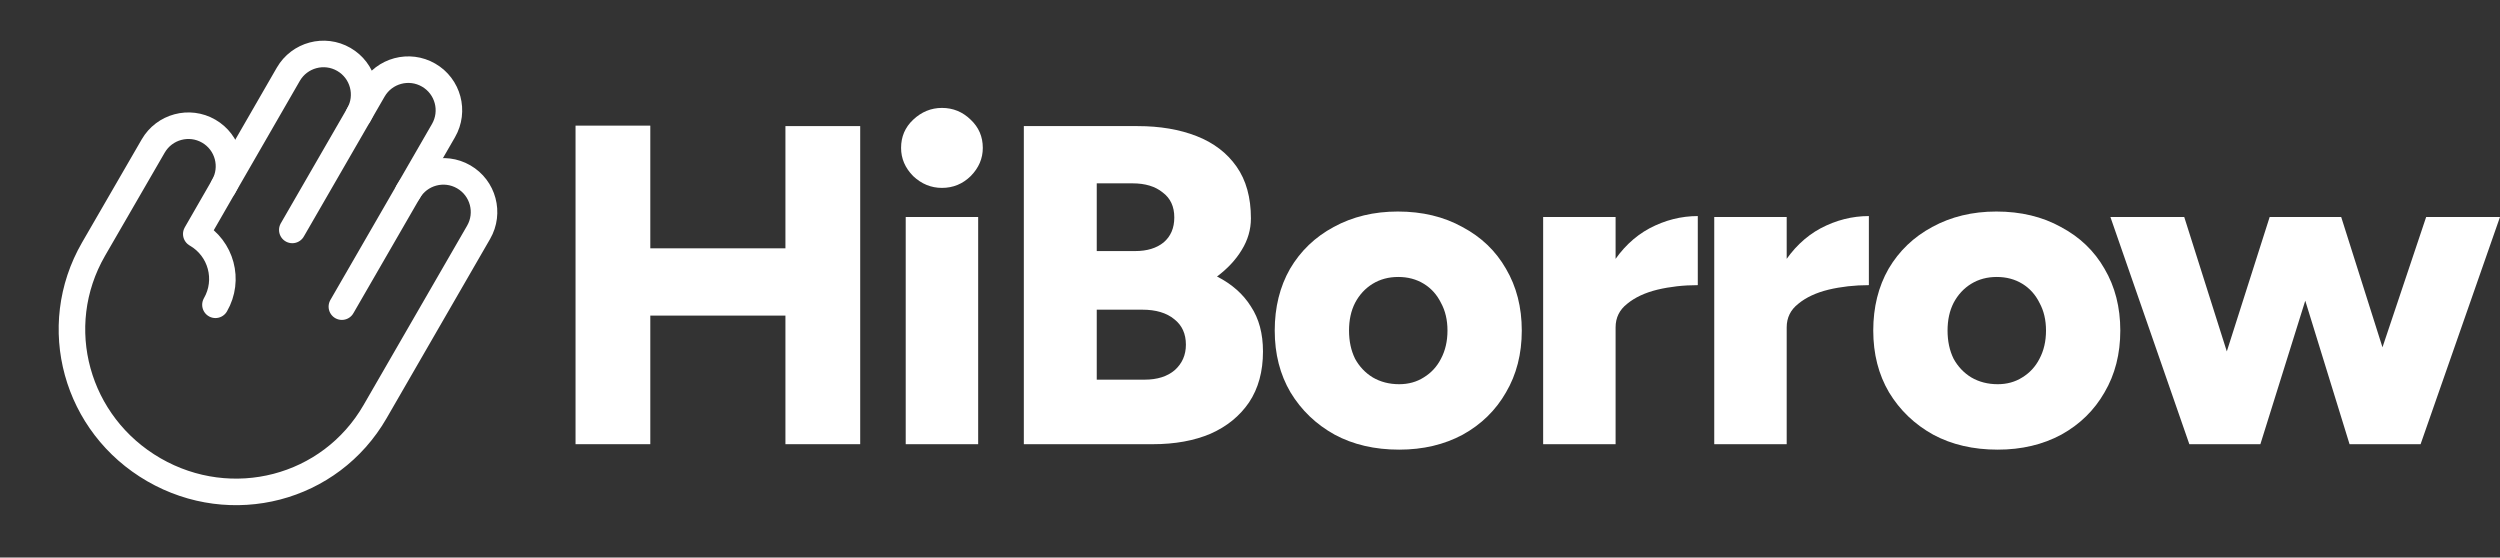
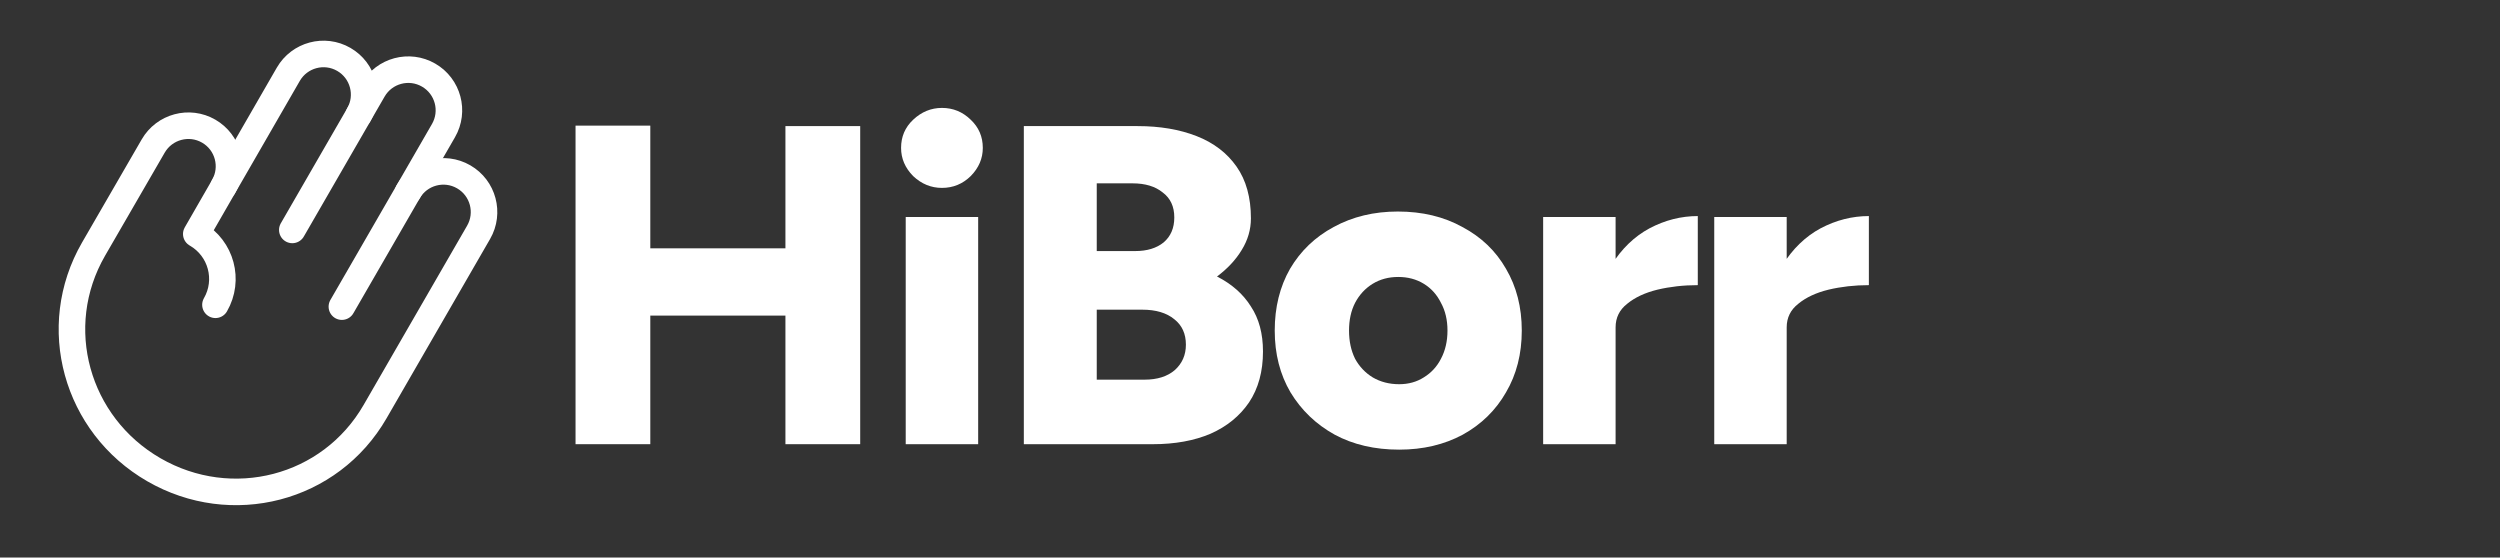
<svg xmlns="http://www.w3.org/2000/svg" width="139" height="31" viewBox="0 0 139 31" fill="none">
  <rect x="0" y="0" width="139" height="31" fill="#333333" stroke="none" />
  <path d="M16.252 12.784L19.943 6.39L20.744 5.003C21.368 3.922 22.75 3.552 23.831 4.176C24.911 4.8 25.282 6.182 24.657 7.263L22.697 10.66L19.008 17.049" stroke="white" stroke-width="1.476" stroke-linecap="round" stroke-linejoin="round" />
  <path d="M19.943 6.39C20.568 5.309 20.197 3.927 19.117 3.303C18.036 2.679 16.654 3.05 16.03 4.13L12.429 10.376" stroke="white" stroke-width="1.476" stroke-linecap="round" stroke-linejoin="round" />
  <path d="M11.979 16.946C12.774 15.57 12.302 13.812 10.926 13.018L10.913 13.01L12.428 10.377C13.052 9.296 12.686 7.916 11.604 7.292C11.064 6.98 10.448 6.917 9.89 7.067C9.331 7.217 8.831 7.579 8.518 8.119L5.201 13.852C2.705 18.175 4.231 23.621 8.554 26.117C12.877 28.613 18.358 27.212 20.853 22.889L26.61 12.918C27.234 11.837 26.863 10.456 25.783 9.832C24.702 9.207 23.321 9.578 22.697 10.658" stroke="white" stroke-width="1.476" stroke-linecap="round" stroke-linejoin="round" />
-   <path d="M130.66 24.697L134.895 12.064H139L134.585 24.697H130.66ZM122.166 24.697L126.194 12.064H129.628L125.677 24.697H122.166ZM121.727 24.697L117.338 12.064H121.443L125.445 24.697H121.727ZM130.635 24.697L126.736 12.064H130.17L134.172 24.697H130.635Z" fill="white" />
-   <path d="M111.073 25C109.713 25 108.516 24.722 107.484 24.166C106.451 23.594 105.633 22.81 105.031 21.817C104.446 20.823 104.153 19.677 104.153 18.38C104.153 17.083 104.437 15.938 105.005 14.944C105.59 13.95 106.399 13.176 107.432 12.62C108.482 12.047 109.67 11.761 110.995 11.761C112.355 11.761 113.551 12.047 114.584 12.62C115.634 13.176 116.443 13.95 117.011 14.944C117.596 15.938 117.889 17.083 117.889 18.38C117.889 19.677 117.596 20.823 117.011 21.817C116.443 22.81 115.643 23.594 114.61 24.166C113.577 24.722 112.398 25 111.073 25ZM111.073 21.362C111.589 21.362 112.045 21.235 112.441 20.983C112.854 20.73 113.172 20.385 113.396 19.947C113.637 19.492 113.758 18.97 113.758 18.38C113.758 17.791 113.637 17.277 113.396 16.839C113.172 16.384 112.854 16.031 112.441 15.778C112.028 15.525 111.555 15.399 111.021 15.399C110.487 15.399 110.014 15.525 109.601 15.778C109.188 16.031 108.861 16.384 108.62 16.839C108.396 17.277 108.284 17.791 108.284 18.38C108.284 18.97 108.396 19.492 108.62 19.947C108.861 20.385 109.188 20.73 109.601 20.983C110.031 21.235 110.522 21.362 111.073 21.362Z" fill="white" />
  <path d="M98.281 18.153C98.281 16.788 98.556 15.652 99.107 14.742C99.675 13.832 100.381 13.15 101.224 12.695C102.085 12.241 102.98 12.013 103.909 12.013V15.854C103.118 15.854 102.369 15.938 101.663 16.106C100.975 16.275 100.415 16.536 99.985 16.89C99.555 17.226 99.34 17.664 99.34 18.203L98.281 18.153ZM95.312 24.697V12.064H99.34V24.697H95.312Z" fill="white" />
  <path d="M88.768 18.153C88.768 16.788 89.044 15.652 89.594 14.742C90.162 13.832 90.868 13.15 91.712 12.695C92.572 12.241 93.467 12.013 94.397 12.013V15.854C93.605 15.854 92.856 15.938 92.15 16.106C91.462 16.275 90.903 16.536 90.472 16.89C90.042 17.226 89.827 17.664 89.827 18.203L88.768 18.153ZM85.799 24.697V12.064H89.827V24.697H85.799Z" fill="white" />
  <path d="M77.794 25C76.435 25 75.238 24.722 74.206 24.166C73.173 23.594 72.355 22.81 71.753 21.817C71.168 20.823 70.875 19.677 70.875 18.38C70.875 17.083 71.159 15.938 71.727 14.944C72.312 13.95 73.121 13.176 74.154 12.62C75.204 12.047 76.391 11.761 77.717 11.761C79.077 11.761 80.273 12.047 81.306 12.62C82.356 13.176 83.165 13.95 83.733 14.944C84.318 15.938 84.611 17.083 84.611 18.38C84.611 19.677 84.318 20.823 83.733 21.817C83.165 22.81 82.364 23.594 81.332 24.166C80.299 24.722 79.12 25 77.794 25ZM77.794 21.362C78.311 21.362 78.767 21.235 79.163 20.983C79.576 20.73 79.894 20.385 80.118 19.947C80.359 19.492 80.48 18.97 80.48 18.38C80.48 17.791 80.359 17.277 80.118 16.839C79.894 16.384 79.576 16.031 79.163 15.778C78.75 15.525 78.276 15.399 77.743 15.399C77.209 15.399 76.736 15.525 76.323 15.778C75.91 16.031 75.582 16.384 75.342 16.839C75.118 17.277 75.006 17.791 75.006 18.38C75.006 18.97 75.118 19.492 75.342 19.947C75.582 20.385 75.91 20.73 76.323 20.983C76.753 21.235 77.244 21.362 77.794 21.362Z" fill="white" />
  <path d="M56.925 24.697V7.011H63.251C64.49 7.011 65.583 7.196 66.53 7.567C67.477 7.937 68.217 8.501 68.75 9.259C69.284 10.017 69.551 10.977 69.551 12.14C69.551 12.763 69.379 13.352 69.034 13.908C68.707 14.447 68.251 14.936 67.666 15.374C68.492 15.795 69.121 16.351 69.551 17.041C69.998 17.715 70.222 18.549 70.222 19.543C70.222 20.654 69.964 21.598 69.448 22.372C68.931 23.13 68.217 23.712 67.305 24.116C66.392 24.503 65.325 24.697 64.103 24.697H56.925ZM60.979 21.109H63.638C64.344 21.109 64.903 20.932 65.317 20.579C65.73 20.208 65.936 19.736 65.936 19.164C65.936 18.557 65.721 18.086 65.291 17.749C64.86 17.395 64.266 17.218 63.509 17.218H60.979V21.109ZM60.979 13.959H63.122C63.776 13.959 64.301 13.799 64.697 13.479C65.093 13.142 65.291 12.679 65.291 12.089C65.291 11.483 65.076 11.02 64.645 10.7C64.232 10.363 63.673 10.194 62.967 10.194H60.979V13.959Z" fill="white" />
  <path d="M50.358 24.697V12.064H54.386V24.697H50.358ZM52.372 10.447C51.769 10.447 51.236 10.228 50.771 9.79C50.323 9.335 50.1 8.813 50.1 8.223C50.1 7.6 50.323 7.078 50.771 6.657C51.236 6.219 51.769 6 52.372 6C52.991 6 53.525 6.219 53.972 6.657C54.42 7.078 54.644 7.6 54.644 8.223C54.644 8.813 54.42 9.335 53.972 9.79C53.525 10.228 52.991 10.447 52.372 10.447Z" fill="white" />
  <path d="M43.67 24.697V7.011H47.827V24.697H43.67ZM32 24.697V6.985H36.157V24.697H32ZM34.943 17.547V13.807H45.891V17.547H34.943Z" fill="white" />
</svg>